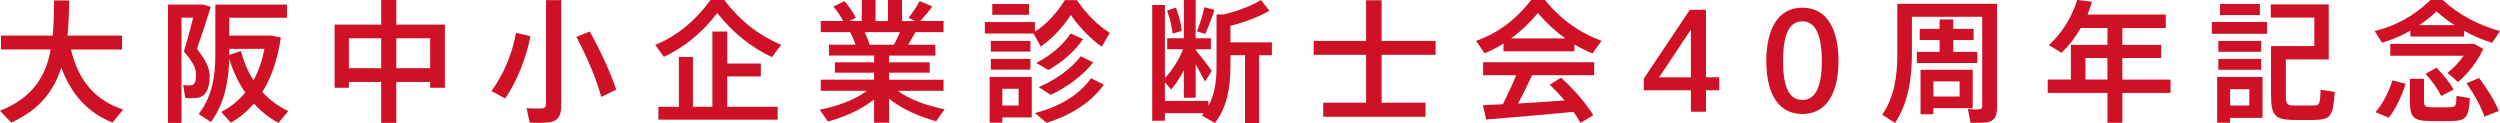
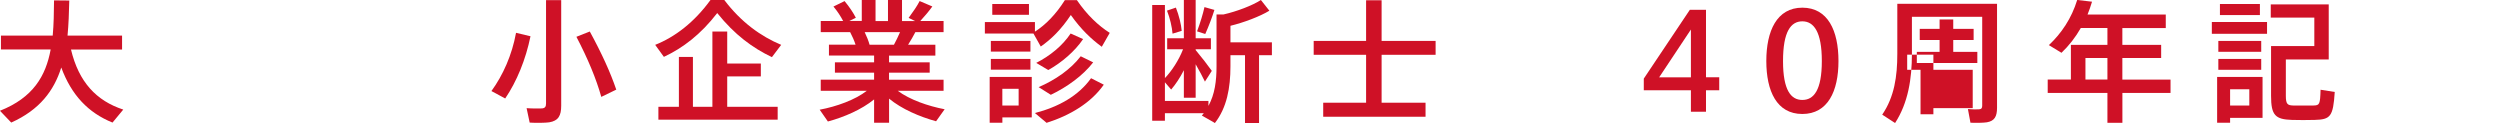
<svg xmlns="http://www.w3.org/2000/svg" id="_レイヤー_2" viewBox="0 0 661.08 32.55">
  <defs>
    <style>.cls-1{fill:#cf1126;}</style>
  </defs>
  <g id="_レイヤー_1-2">
    <path class="cls-1" d="M32.59,28.98l-2.84,3.43c-6.41-2.59-10.85-7.25-13.55-14.56-1.92,6.13-5.74,11.2-13.23,14.56l-2.98-3.12c8.75-3.46,12.11-9.17,13.41-16.21H.25v-3.67h13.69c.28-2.94.31-6.06.35-9.31l4.03.04c-.07,3.22-.18,6.3-.46,9.28h14.42v3.67h-13.51c2.06,8.61,6.69,13.55,13.83,15.89Z" />
-     <path class="cls-1" d="M53.06,1.19h.7l1.96.63c-1.08,3.57-2.31,7.28-3.64,11.1,2.38,3.05,3.36,5.04,3.36,7.25,0,2.62-.7,5.11-2.8,5.6-.84.21-2.52.25-3.64.14l-.56-3.4c.6.07,1.61.11,2.07.04,1.05-.1,1.33-1.16,1.33-2.76,0-1.79-.81-3.4-3.22-6.16.95-3.12,1.79-6.2,2.45-8.96h-3.08v27.83h-3.57V1.19h8.65ZM76.23,29.37l-2.59,3.12c-2.42-1.29-4.59-3.01-6.51-5.11-1.72,2.03-3.75,3.71-6.06,5.08l-2.59-2.87c2.52-1.29,4.62-2.98,6.37-5.11-1.75-2.56-3.19-5.53-4.24-8.93-.14,6.05-1.29,11.87-4.83,16.73l-3.25-2.14c3.54-4.55,4.41-9.87,4.41-15.75V1.22h18.94v3.47h-15.26v4.73h10.96l2.69.49c-.84,5.71-2.45,10.5-4.9,14.42,2,2.17,4.31,3.85,6.86,5.04ZM67.03,21.25c1.33-2.42,2.28-5.18,2.91-8.33h-9.31v1.61l3.08-1.05c.77,2.94,1.89,5.53,3.33,7.77Z" />
-     <path class="cls-1" d="M104.79,21.67v10.82h-3.99v-10.82h-8.54v1.54h-3.78V6.51h12.32V0h3.99v6.51h12.85v16.7h-3.89v-1.54h-8.96ZM100.8,18.03v-7.91h-8.54v7.91h8.54ZM113.75,18.03v-7.91h-8.96v7.91h8.96Z" />
    <path class="cls-1" d="M140.28,9.59c-1.26,6.16-3.64,11.97-6.69,16.45l-3.64-1.96c3.08-4.24,5.43-9.52,6.51-15.4l3.82.91ZM148.4.04v27.93c0,2.59-.74,3.99-3.19,4.38-1.05.14-3.43.18-5.15.07l-.81-3.82c1.4.11,3.36.11,4.06.07.84-.07,1.08-.49,1.08-1.33V.04h3.99ZM155.96,8.33c3.19,5.85,5.46,10.85,7,15.37l-3.96,1.92c-1.33-4.76-3.54-10.08-6.58-15.89l3.54-1.4Z" />
    <path class="cls-1" d="M175.56,15.05l-2.31-3.19c5.22-2.07,10.33-5.95,14.63-11.87h3.64c4.48,5.92,9.7,9.63,15.05,11.87l-2.45,3.25c-5.08-2.42-9.87-5.92-14.46-11.66-4.41,5.71-9.1,9.24-14.11,11.59ZM179.52,28.25v-13.2h3.71v13.2h5.15V8.33h3.92v8.47h8.89v3.4h-8.89v8.05h13.34v3.4h-31.54v-3.4h5.43Z" />
    <path class="cls-1" d="M249.8,28.88l-2.27,3.19c-4.41-1.23-9.07-3.22-12.43-5.99v6.37h-3.96v-6.16c-3.33,2.7-7.88,4.66-12.22,5.84l-2.17-3.12c4.48-.84,9.35-2.59,12.46-5h-12.18v-2.94h14.11v-1.86h-10.36v-2.73h10.36v-1.79h-11.94v-2.87h7.04c-.35-1.08-.88-2.28-1.44-3.33h-7.77v-2.94h5.92c-.63-1.22-1.54-2.62-2.56-3.82l2.94-1.44c1.26,1.51,2.35,3.15,2.98,4.41l-1.72.84h3.29V0h3.64v5.57h3.29V0h3.71v5.57h3.47l-1.72-.84c1.16-1.58,2.31-3.22,2.91-4.45l3.36,1.43c-.8,1.12-1.96,2.52-3.19,3.85h6.16v2.94h-7.46c-.52,1.01-1.19,2.17-1.92,3.33h7.21v2.87h-12.25v1.79h10.75v2.73h-10.75v1.86h14.42v2.94h-12.11c3.15,2.34,7.98,4.03,12.39,4.87ZM236.39,11.83c.6-1.12,1.16-2.28,1.61-3.33h-9.35c.56,1.16,1.02,2.34,1.29,3.33h6.44Z" />
    <path class="cls-1" d="M273.67,5.81v2.56c2.8-1.79,5.57-4.59,7.91-8.33h3.19c2.7,3.96,5.71,6.76,8.68,8.65l-2.1,3.68c-2.77-2.03-5.46-4.55-8.19-8.4-2.56,3.85-5.18,6.41-7.95,8.33l-1.93-3.43h-12.85v-3.04h13.23ZM265.06,20.34h7.77v10.71h-7.77v1.4h-3.36v-12.11h3.36ZM272.48,10.82v2.83h-10.47v-2.83h10.47ZM272.48,15.58v2.84h-10.47v-2.84h10.47ZM272.09,1.05v2.87h-9.7V1.05h9.7ZM269.36,27.9v-4.41h-4.31v4.41h4.31ZM291.87,22.4c-3.33,4.76-8.89,8.12-15.12,10.08l-3.08-2.59c6.23-1.61,11.52-4.55,14.84-9.21l3.36,1.71ZM286.41,10.33c-2.17,3.22-5.64,6.2-9.21,8.19l-3.19-1.89c3.6-1.82,6.97-4.55,9.1-7.77l3.29,1.47ZM289.07,16.49c-2.7,3.5-6.93,6.55-11.2,8.58l-3.22-2.03c4.34-1.86,8.44-4.66,11.13-8.16l3.29,1.61Z" />
    <path class="cls-1" d="M319.55,26.67v1.33c1.68-3.08,2.14-6.55,2.14-10.47V3.82h1.86c3.43-.77,7.67-2.38,9.87-3.82l2.24,2.83c-2.52,1.54-6.83,3.15-10.29,3.99v4.38h10.96v3.4h-3.4v17.92h-3.71V14.6h-3.85v2.94c0,5.71-.95,10.92-4.13,15.02-.03-.07-.1-.14-3.43-2,.18-.21.35-.42.52-.63h-10.29v2h-3.36V1.33h3.36v19.32c1.79-1.86,3.68-4.73,4.8-7.63h-4.2v-2.91h4.41V0h3.12v10.12h4.03v2.91h-4.03v.21c1.58,1.89,3.29,4.1,4.27,5.5l-1.82,2.84c-.6-1.23-1.47-2.91-2.45-4.59v8.86h-3.12v-7.28c-1.02,2-2.21,3.78-3.36,5.11l-1.65-1.92v4.94h11.52ZM310.94,2c.84,2.13,1.4,4.45,1.54,6.16l-2.42.74c-.14-1.71-.67-4.1-1.47-6.09l2.35-.8ZM321.13,2.62c-.56,1.82-1.47,4.24-2.42,6.37l-2.17-.7c.84-2.21,1.58-4.69,1.96-6.41l2.62.74Z" />
    <path class="cls-1" d="M361.24,27.16v-12.67h-13.86v-3.67h13.86V.07h4.1v10.75h14.28v3.67h-14.28v12.67h11.62v3.71h-27.06v-3.71h11.34Z" />
-     <path class="cls-1" d="M416.33,13.58h-18.76v-2.07c-1.61,1.02-3.29,1.89-5,2.59l-2.24-3.29c5.25-1.82,10.33-5.32,14.56-10.82h3.64c4.45,5.5,9.66,8.86,14.98,10.82l-2.42,3.33c-1.61-.67-3.18-1.47-4.76-2.38v1.82ZM397.39,27.58c1.33-2.63,2.63-5.43,3.54-7.7h-8.75v-3.43h29.37v3.43h-16.42c-1.02,2.24-2.31,4.9-3.71,7.49,4.13-.25,8.58-.53,12.32-.81-1.16-1.37-2.49-2.76-3.92-4.17l2.97-1.86c3.75,3.47,6.58,6.79,8.54,9.91l-3.39,2.07c-.53-.95-1.16-1.96-1.86-2.94-6.93.7-17.22,1.54-23.1,2.03l-.84-3.78c1.47-.07,3.25-.14,5.25-.25ZM413.91,10.15c-2.48-1.75-4.87-3.96-7.25-6.69-2.28,2.73-4.62,4.94-7.07,6.69h14.32Z" />
    <path class="cls-1" d="M451.12,20.44h3.5v3.43h-3.5v5.67h-3.99v-5.67h-12.46v-3.08l12.18-18.2h4.27v17.85ZM447.13,20.44V7.81l-8.4,12.64h8.4Z" />
    <path class="cls-1" d="M486.15,16.17c0,7.91-2.8,13.97-9.56,13.97s-9.52-6.06-9.52-14,2.77-14.11,9.52-14.11,9.56,6.06,9.56,14.11v.04ZM471.49,16.17c0,7.7,2.1,10.26,5.11,10.26s5.15-2.56,5.15-10.29-2.13-10.5-5.15-10.5-5.11,2.66-5.11,10.5v.04Z" />
-     <path class="cls-1" d="M526.16,1.01h1.92v27.48c0,2.28-.63,3.5-2.69,3.85-.88.14-2.87.18-4.34.11l-.67-3.61c1.05.11,2.42.11,2.94.07.67-.04.84-.38.84-.98V4.45h-18.59v9.77c0,6.58-.98,12.95-4.45,18.31l-3.4-2.21c3.22-4.73,3.99-10.12,3.99-16.1V1.01h24.43ZM512.89,13.72v-3.15h-5.25v-2.94h5.25v-2.49h3.61v2.49h5.39v2.94h-5.39v3.15h6.37v2.94h-16v-2.94h6.02ZM511.25,18.45h10.4v10.15h-10.4v1.61h-3.4v-11.76h3.4ZM518.18,25.52v-3.99h-6.93v3.99h6.93Z" />
+     <path class="cls-1" d="M526.16,1.01h1.92v27.48c0,2.28-.63,3.5-2.69,3.85-.88.14-2.87.18-4.34.11l-.67-3.61c1.05.11,2.42.11,2.94.07.67-.04.84-.38.84-.98V4.45h-18.59v9.77c0,6.58-.98,12.95-4.45,18.31l-3.4-2.21c3.22-4.73,3.99-10.12,3.99-16.1V1.01h24.43ZM512.89,13.72v-3.15h-5.25v-2.94h5.25v-2.49h3.61v2.49h5.39v2.94h-5.39v3.15h6.37v2.94h-16v-2.94h6.02ZM511.25,18.45h10.4v10.15h-10.4v1.61h-3.4v-11.76h3.4Zv-3.99h-6.93v3.99h6.93Z" />
    <path class="cls-1" d="M561.23,24.57v7.91h-3.96v-7.91h-15.79v-3.54h6.13v-9.17h9.66v-4.45h-7.04c-1.43,2.49-3.15,4.69-5.11,6.55l-3.33-2.03c3.33-3.12,5.99-7.07,7.49-11.94l3.92.46c-.35,1.16-.74,2.31-1.19,3.4h20.69v3.57h-11.48v4.45h10.26v3.46h-10.26v5.71h12.74v3.54h-12.74ZM557.27,21.04v-5.71h-5.81v5.71h5.81Z" />
    <path class="cls-1" d="M599.48,5.81v3.12h-14.6v-3.12h14.6ZM589.71,20.34h8.58v10.82h-8.58v1.29h-3.43v-12.11h3.43ZM597.94,10.82v2.87h-11.34v-2.87h11.34ZM597.94,15.58v2.87h-11.34v-2.87h11.34ZM597.59,1.05v2.94h-10.57V1.05h10.57ZM594.79,27.9v-4.3h-5.08v4.3h5.08ZM602.7,12.18h9.28v-7.53h-11.52V1.16h15.33v14.56h-11.34v9.59c0,2.21.42,2.55,1.96,2.59h5.36c1.61-.04,1.75-.31,1.86-4.17l3.75.59c-.42,6.55-1.15,7.28-5.32,7.39-1.79.07-4.34.04-5.99,0-4.41-.14-5.53-1.22-5.53-6.37v-13.16h2.17Z" />
-     <path class="cls-1" d="M651.6,9.66h-14.21v-1.54c-2.45,1.37-4.94,2.42-7.49,3.18l-1.96-3.08c5.22-1.26,10.43-3.96,14.77-8.23h3.19c4.69,4.27,10.08,6.83,15.19,8.23l-2.1,3.12c-2.45-.8-4.94-1.82-7.39-3.19v1.51ZM636.12,22.16c-.91,3.01-2.62,6.69-4.45,8.96l-3.5-1.47c1.89-2.14,3.67-5.67,4.45-8.4l3.5.91ZM653.59,11.62h.7l2.35,1.29c-1.33,3.12-3.89,6.41-6.65,8.79l-2.8-2.42c1.58-1.26,3.12-2.87,4.31-4.55h-19.43v-3.12h21.53ZM640.99,20.83v5.85c0,1.4.35,1.64,1.79,1.68,1.33.04,3.64.04,5.08,0,1.47-.07,1.65-.25,1.71-3.01l3.57.59c-.38,5.32-1.08,5.99-4.97,6.06-1.72.04-4.24.04-5.81,0-4.2-.07-5.11-1.01-5.11-5.32v-5.85h3.75ZM649.08,6.65c-1.61-1.01-3.22-2.24-4.8-3.64-1.47,1.4-3.01,2.63-4.55,3.64h9.35ZM644.28,17.89c2,2.07,3.5,3.96,4.55,5.78l-3.29,1.72c-.91-1.86-2.31-3.82-4.13-5.88l2.87-1.61ZM655.55,20.62c2.38,3.15,4.09,6.02,5.21,8.72l-3.78,1.5c-.98-2.7-2.55-5.67-4.76-8.82l3.33-1.4Z" />
  </g>
</svg>